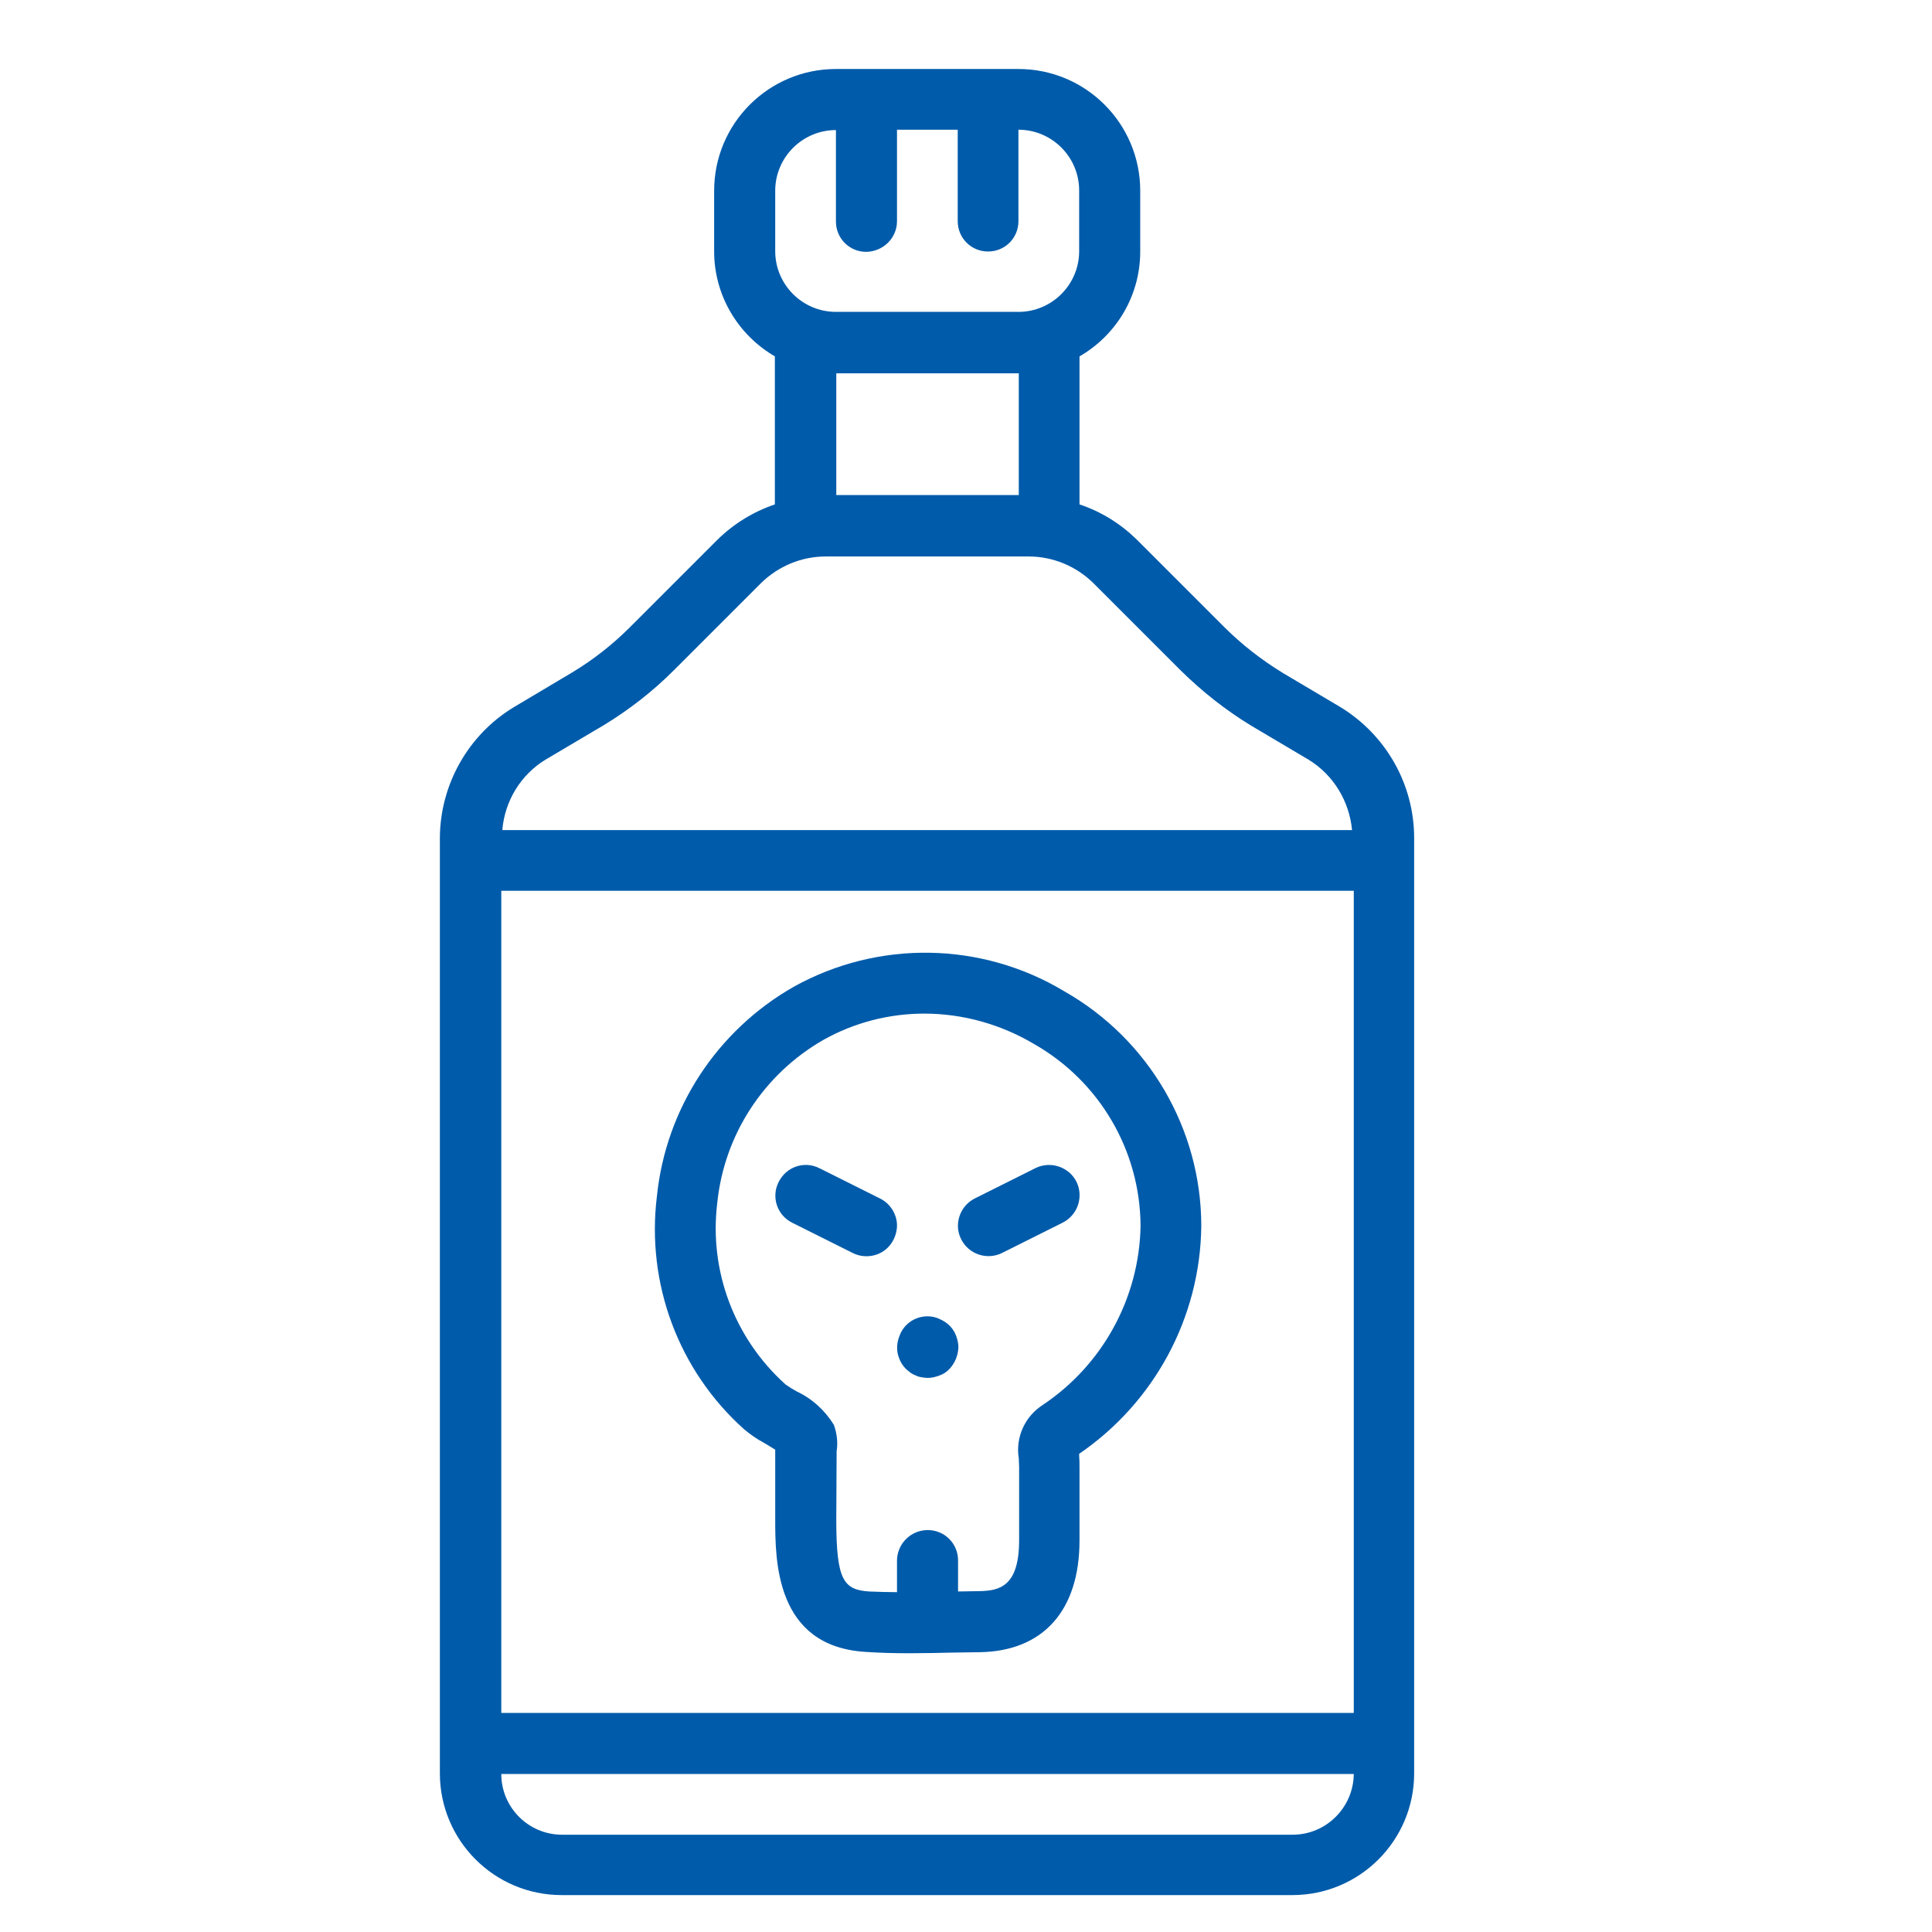
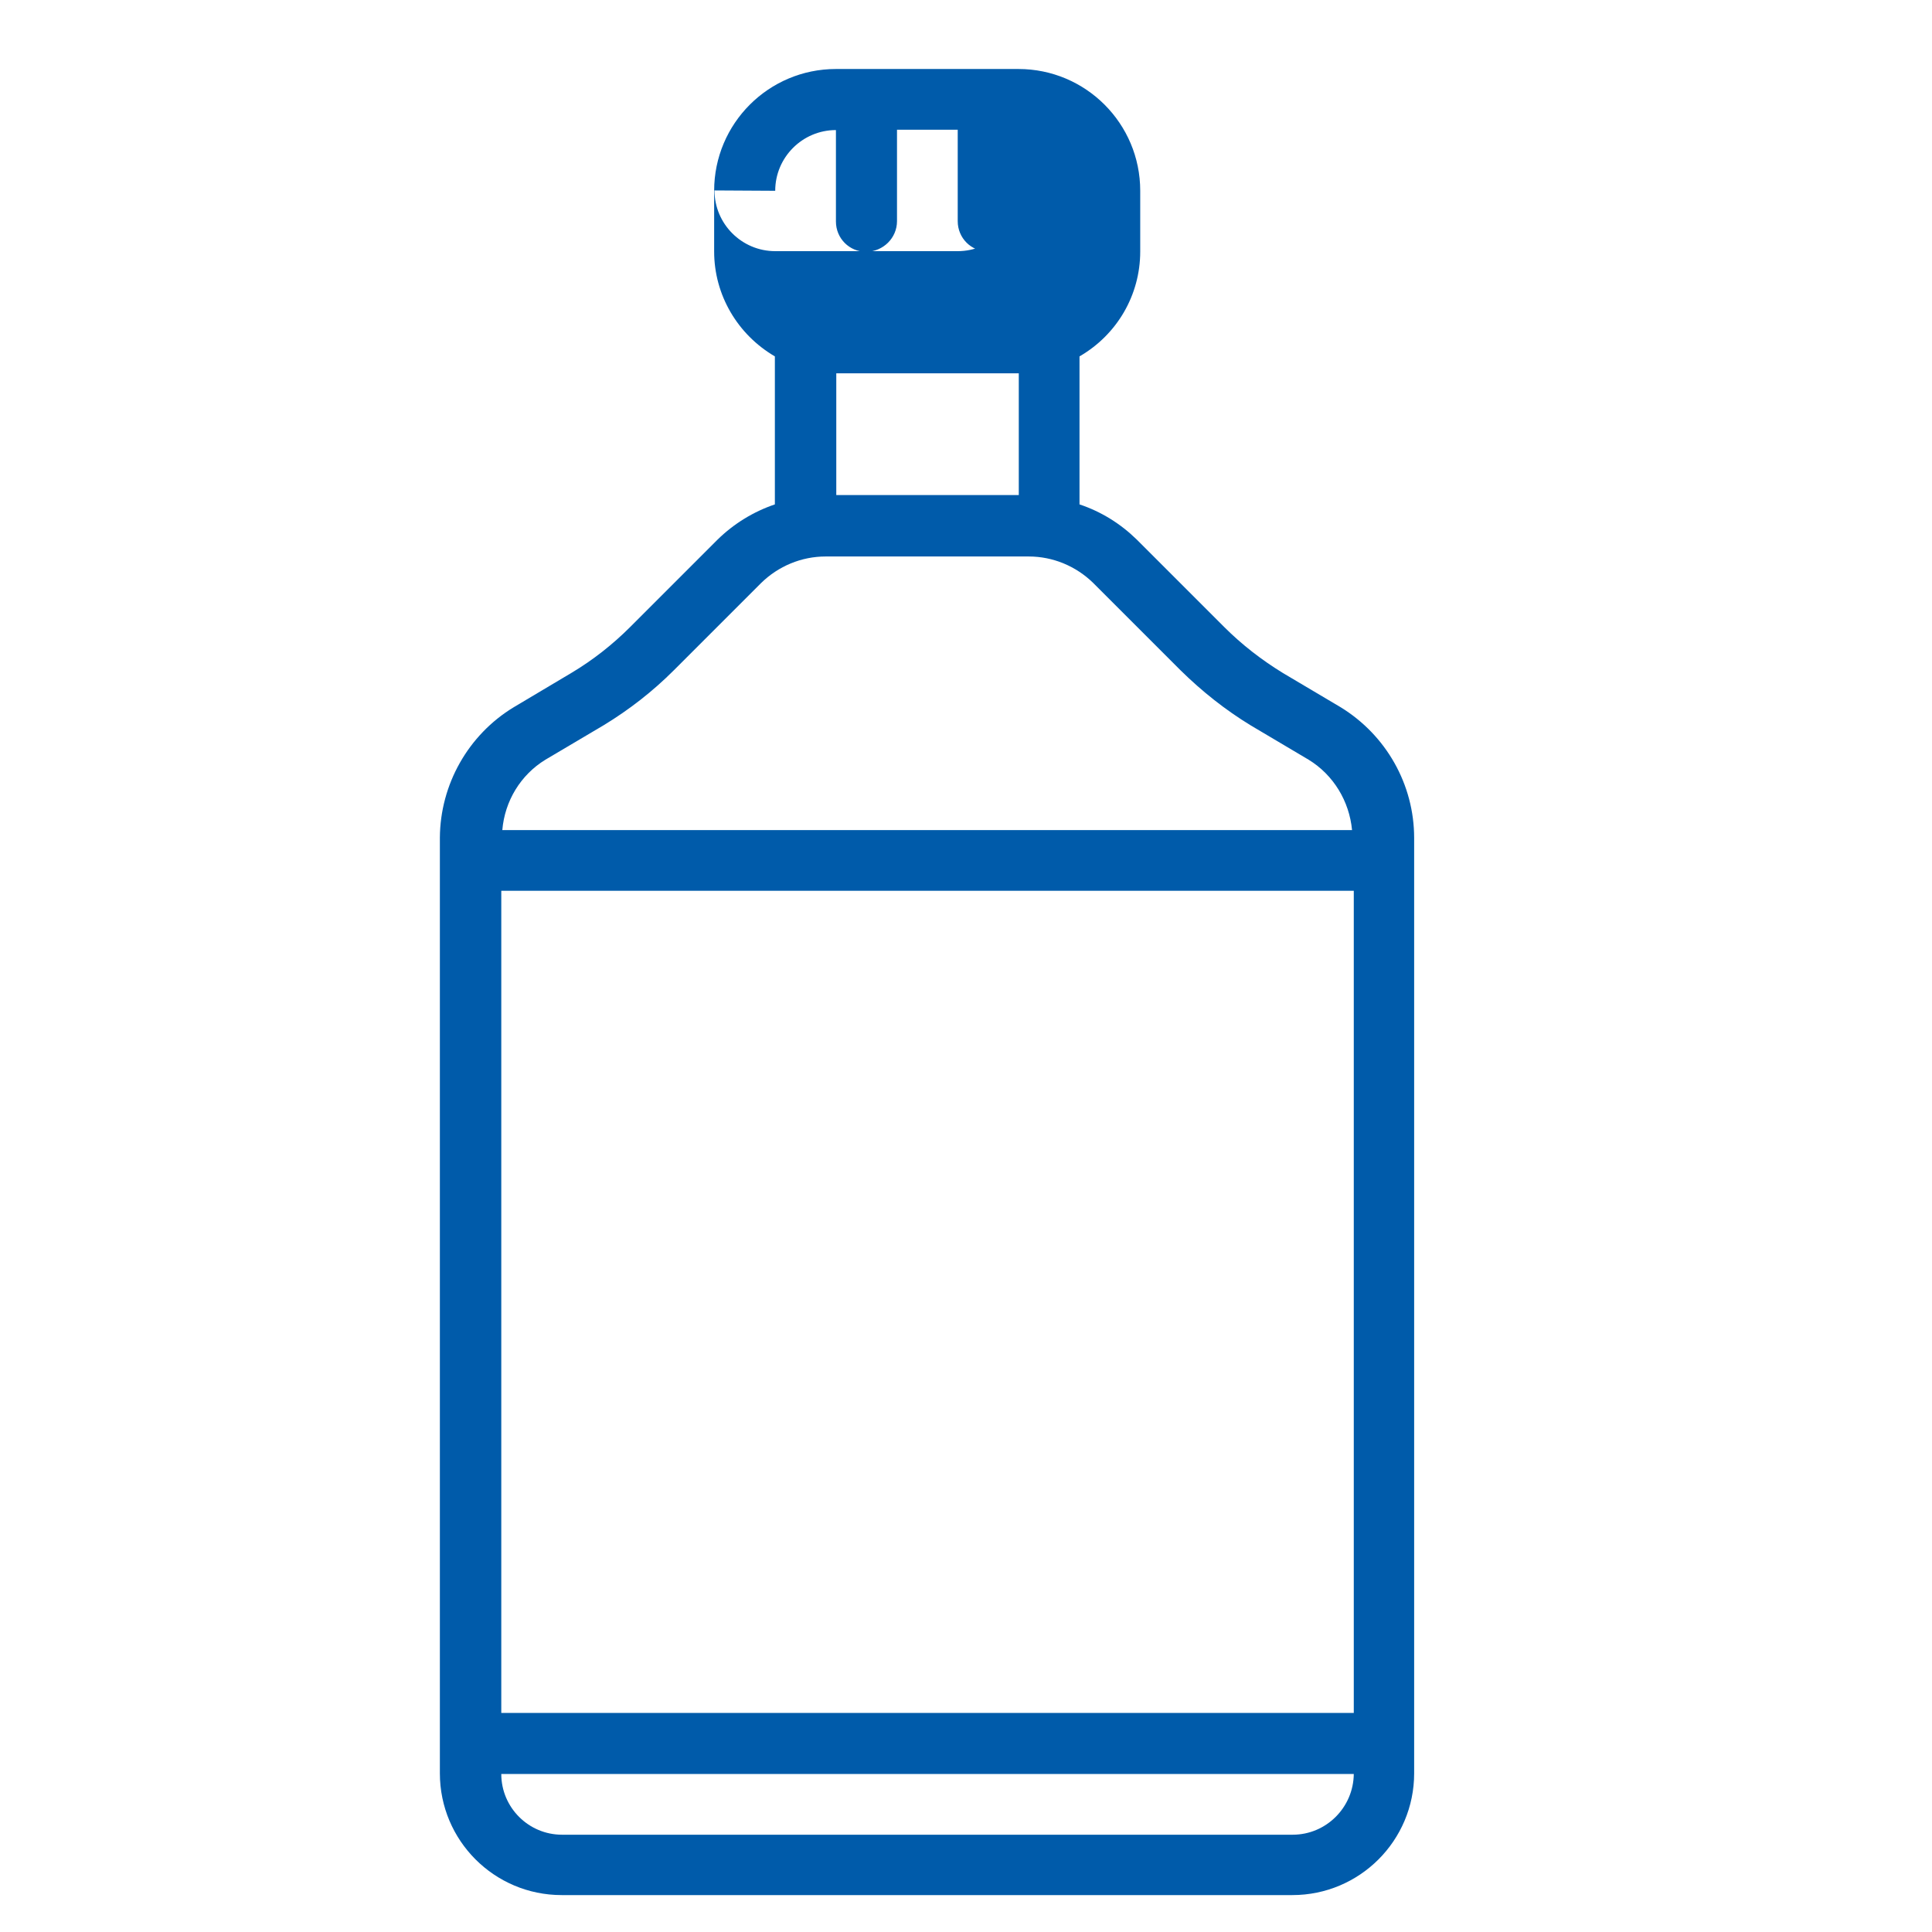
<svg xmlns="http://www.w3.org/2000/svg" version="1.1" id="Layer_1" x="0px" y="0px" viewBox="0 0 56 56" style="enable-background:new 0 0 56 56;" xml:space="preserve">
  <style type="text/css">
	.st0{fill:#005BAA;}
</style>
  <g>
    <g>
      <g>
-         <path class="st0" d="M38.86,20.5l-1.67-0.99c-0.62-0.38-1.19-0.82-1.71-1.34l-2.53-2.53c-0.47-0.46-1.03-0.81-1.66-1.02v-4.29     c1.09-0.63,1.76-1.78,1.76-3.04V5.53c0-1.95-1.58-3.53-3.53-3.53h-5.29c-1.95,0-3.53,1.58-3.53,3.53v1.76     c0,1.26,0.68,2.41,1.76,3.04v4.29c-0.62,0.21-1.19,0.56-1.66,1.02l-2.53,2.53c-0.51,0.51-1.08,0.96-1.7,1.33l-1.68,1     c-1.32,0.8-2.13,2.24-2.14,3.78v27.12c0,1.95,1.58,3.53,3.53,3.53h21.18c1.95,0,3.53-1.58,3.53-3.53V24.29     C40.99,22.74,40.18,21.31,38.86,20.5z M22.47,5.53c0-0.97,0.79-1.76,1.76-1.76v2.65c0,0.49,0.39,0.88,0.88,0.88     C25.6,7.29,26,6.9,26,6.41V3.76h1.76v2.65c0,0.49,0.39,0.88,0.88,0.88s0.88-0.39,0.88-0.88V3.76c0.97,0,1.76,0.79,1.76,1.76v1.76     c0,0.97-0.79,1.76-1.76,1.76h-5.29c-0.97,0-1.76-0.79-1.76-1.76L22.47,5.53L22.47,5.53z M29.53,10.82v3.53h-5.29v-3.53H29.53z      M15.81,22.02l1.69-1c0.74-0.45,1.42-0.98,2.03-1.59l2.53-2.53c0.5-0.49,1.17-0.77,1.87-0.77h5.89c0.7,0,1.37,0.28,1.87,0.77     l2.53,2.53c0.62,0.61,1.3,1.15,2.04,1.6l1.67,0.99c0.72,0.44,1.18,1.2,1.26,2.04H14.56C14.63,23.22,15.09,22.46,15.81,22.02z      M37.47,53.18H16.29c-0.97,0-1.76-0.79-1.76-1.76h24.71C39.23,52.39,38.44,53.18,37.47,53.18z M39.24,49.65H14.53V25.82h24.71     L39.24,49.65L39.24,49.65z" />
-         <path class="st0" d="M21.57,41.43c0.18,0.15,0.38,0.29,0.59,0.4c0.09,0.05,0.21,0.13,0.31,0.19c0,0.03,0,0.05,0,0.08v1.93     c0,1.19,0,3.68,2.6,3.85c0.43,0.03,0.85,0.04,1.28,0.04c0.45,0,0.9-0.01,1.34-0.02l0.71-0.01c1.84-0.03,2.89-1.21,2.89-3.24     v-2.12c0-0.12,0-0.23-0.01-0.33l0-0.06c2.18-1.49,3.51-3.95,3.54-6.6c0-2.81-1.52-5.41-3.96-6.8c-2.4-1.45-5.4-1.5-7.85-0.14     c-2.23,1.27-3.71,3.53-3.97,6.08C18.73,37.21,19.67,39.73,21.57,41.43z M20.79,34.87c0.2-1.98,1.35-3.74,3.08-4.73     c0.89-0.5,1.9-0.76,2.92-0.76c1.12,0,2.22,0.31,3.18,0.88c1.9,1.08,3.08,3.09,3.09,5.28c-0.04,2.09-1.1,4.02-2.83,5.18     c-0.52,0.33-0.8,0.94-0.7,1.55c0,0.07,0.01,0.16,0.01,0.25v2.12c0,1.35-0.57,1.47-1.16,1.48l-0.61,0.01v-0.9     c0-0.49-0.39-0.88-0.88-0.88S26,44.75,26,45.24v0.91c-0.27,0-0.55-0.01-0.81-0.02c-0.74-0.05-0.95-0.33-0.95-2.08l0.01-1.98     c0.04-0.26,0.01-0.52-0.08-0.77c-0.26-0.42-0.63-0.76-1.08-0.97c-0.11-0.06-0.22-0.13-0.32-0.2     C21.28,38.79,20.55,36.83,20.79,34.87z" />
-         <path class="st0" d="M22.96,35.44l1.76,0.88c0.28,0.14,0.62,0.12,0.88-0.05s0.41-0.48,0.4-0.79c-0.02-0.32-0.21-0.6-0.49-0.74     l-1.76-0.88c-0.44-0.22-0.96-0.04-1.18,0.4C22.35,34.69,22.52,35.22,22.96,35.44z" />
-         <path class="st0" d="M29.04,36.32l1.76-0.88c0.28-0.14,0.47-0.42,0.49-0.74c0.02-0.32-0.13-0.62-0.4-0.79     c-0.26-0.17-0.6-0.19-0.88-0.05l-1.76,0.88c-0.43,0.22-0.61,0.75-0.39,1.18C28.08,36.36,28.61,36.53,29.04,36.32z" />
-         <path class="st0" d="M26.07,39.39c0.04,0.11,0.11,0.21,0.19,0.29c0.04,0.04,0.09,0.07,0.13,0.11c0.05,0.03,0.1,0.06,0.16,0.08     c0.05,0.03,0.1,0.04,0.16,0.05c0.06,0.01,0.12,0.02,0.18,0.02c0.12,0,0.23-0.03,0.34-0.07c0.11-0.04,0.21-0.1,0.29-0.19     c0.16-0.17,0.25-0.39,0.26-0.63c0-0.12-0.03-0.23-0.07-0.34c-0.04-0.11-0.11-0.21-0.19-0.29c-0.08-0.08-0.18-0.14-0.29-0.19     c-0.21-0.1-0.46-0.1-0.68-0.01c-0.22,0.09-0.39,0.27-0.47,0.48C25.98,38.94,25.98,39.18,26.07,39.39z" />
+         <path class="st0" d="M38.86,20.5l-1.67-0.99c-0.62-0.38-1.19-0.82-1.71-1.34l-2.53-2.53c-0.47-0.46-1.03-0.81-1.66-1.02v-4.29     c1.09-0.63,1.76-1.78,1.76-3.04V5.53c0-1.95-1.58-3.53-3.53-3.53h-5.29c-1.95,0-3.53,1.58-3.53,3.53v1.76     c0,1.26,0.68,2.41,1.76,3.04v4.29c-0.62,0.21-1.19,0.56-1.66,1.02l-2.53,2.53c-0.51,0.51-1.08,0.96-1.7,1.33l-1.68,1     c-1.32,0.8-2.13,2.24-2.14,3.78v27.12c0,1.95,1.58,3.53,3.53,3.53h21.18c1.95,0,3.53-1.58,3.53-3.53V24.29     C40.99,22.74,40.18,21.31,38.86,20.5z M22.47,5.53c0-0.97,0.79-1.76,1.76-1.76v2.65c0,0.49,0.39,0.88,0.88,0.88     C25.6,7.29,26,6.9,26,6.41V3.76h1.76v2.65c0,0.49,0.39,0.88,0.88,0.88s0.88-0.39,0.88-0.88V3.76v1.76     c0,0.97-0.79,1.76-1.76,1.76h-5.29c-0.97,0-1.76-0.79-1.76-1.76L22.47,5.53L22.47,5.53z M29.53,10.82v3.53h-5.29v-3.53H29.53z      M15.81,22.02l1.69-1c0.74-0.45,1.42-0.98,2.03-1.59l2.53-2.53c0.5-0.49,1.17-0.77,1.87-0.77h5.89c0.7,0,1.37,0.28,1.87,0.77     l2.53,2.53c0.62,0.61,1.3,1.15,2.04,1.6l1.67,0.99c0.72,0.44,1.18,1.2,1.26,2.04H14.56C14.63,23.22,15.09,22.46,15.81,22.02z      M37.47,53.18H16.29c-0.97,0-1.76-0.79-1.76-1.76h24.71C39.23,52.39,38.44,53.18,37.47,53.18z M39.24,49.65H14.53V25.82h24.71     L39.24,49.65L39.24,49.65z" />
      </g>
    </g>
  </g>
</svg>